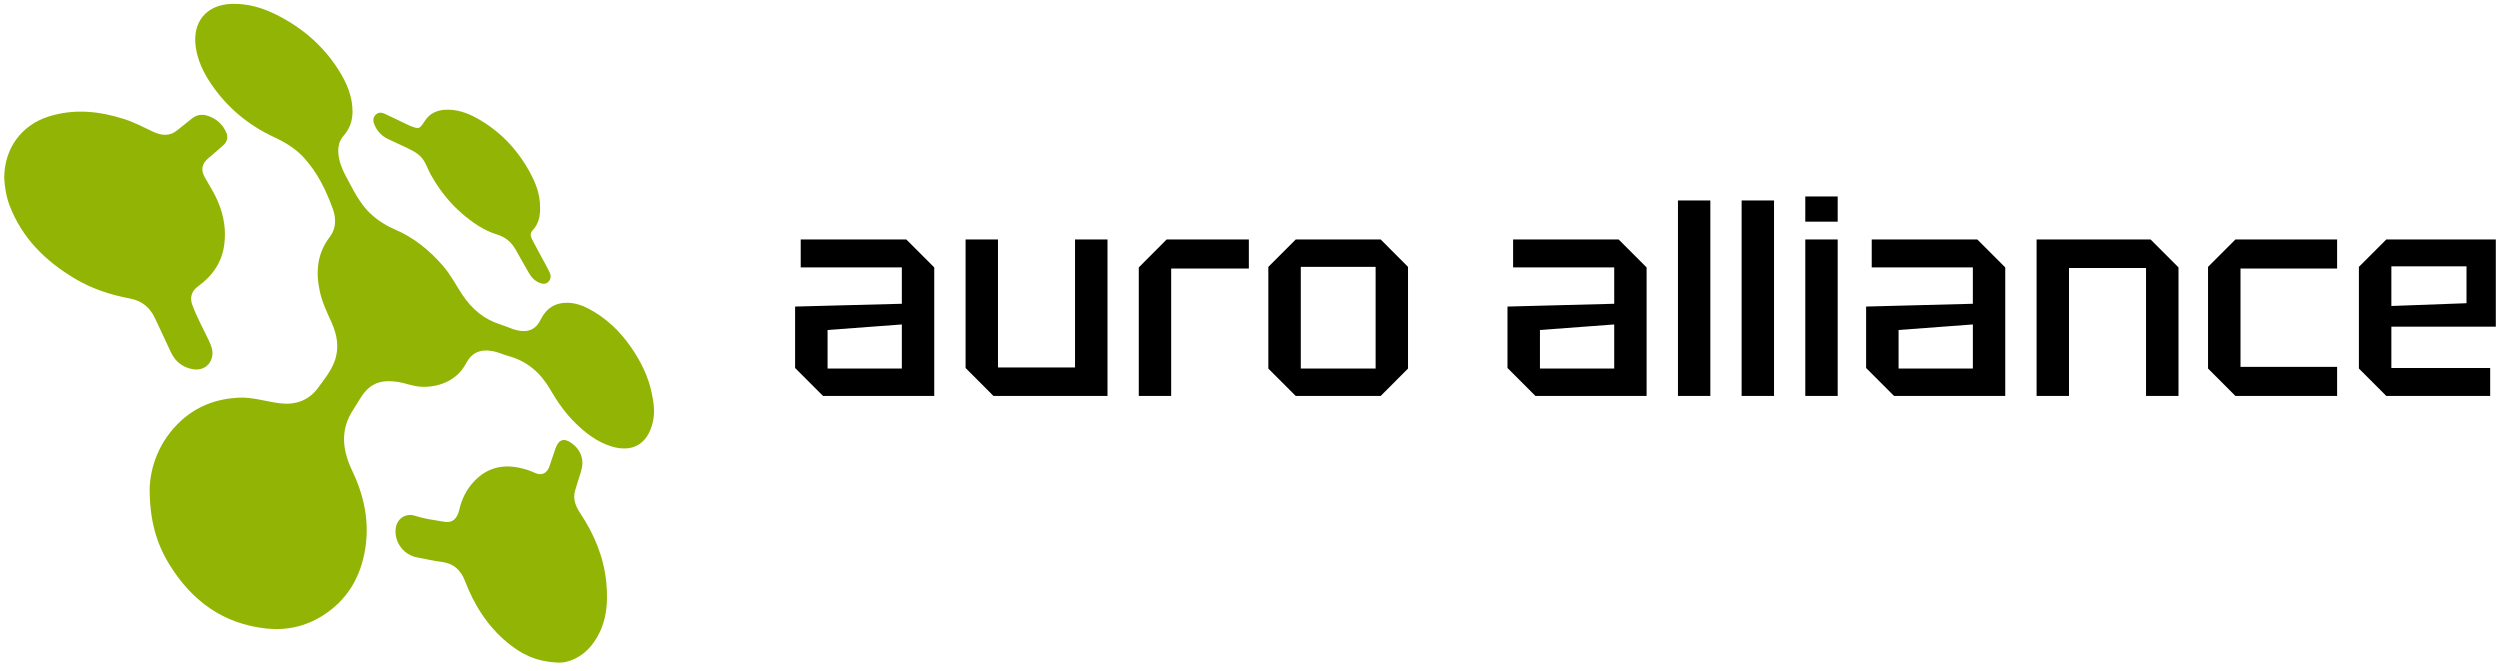
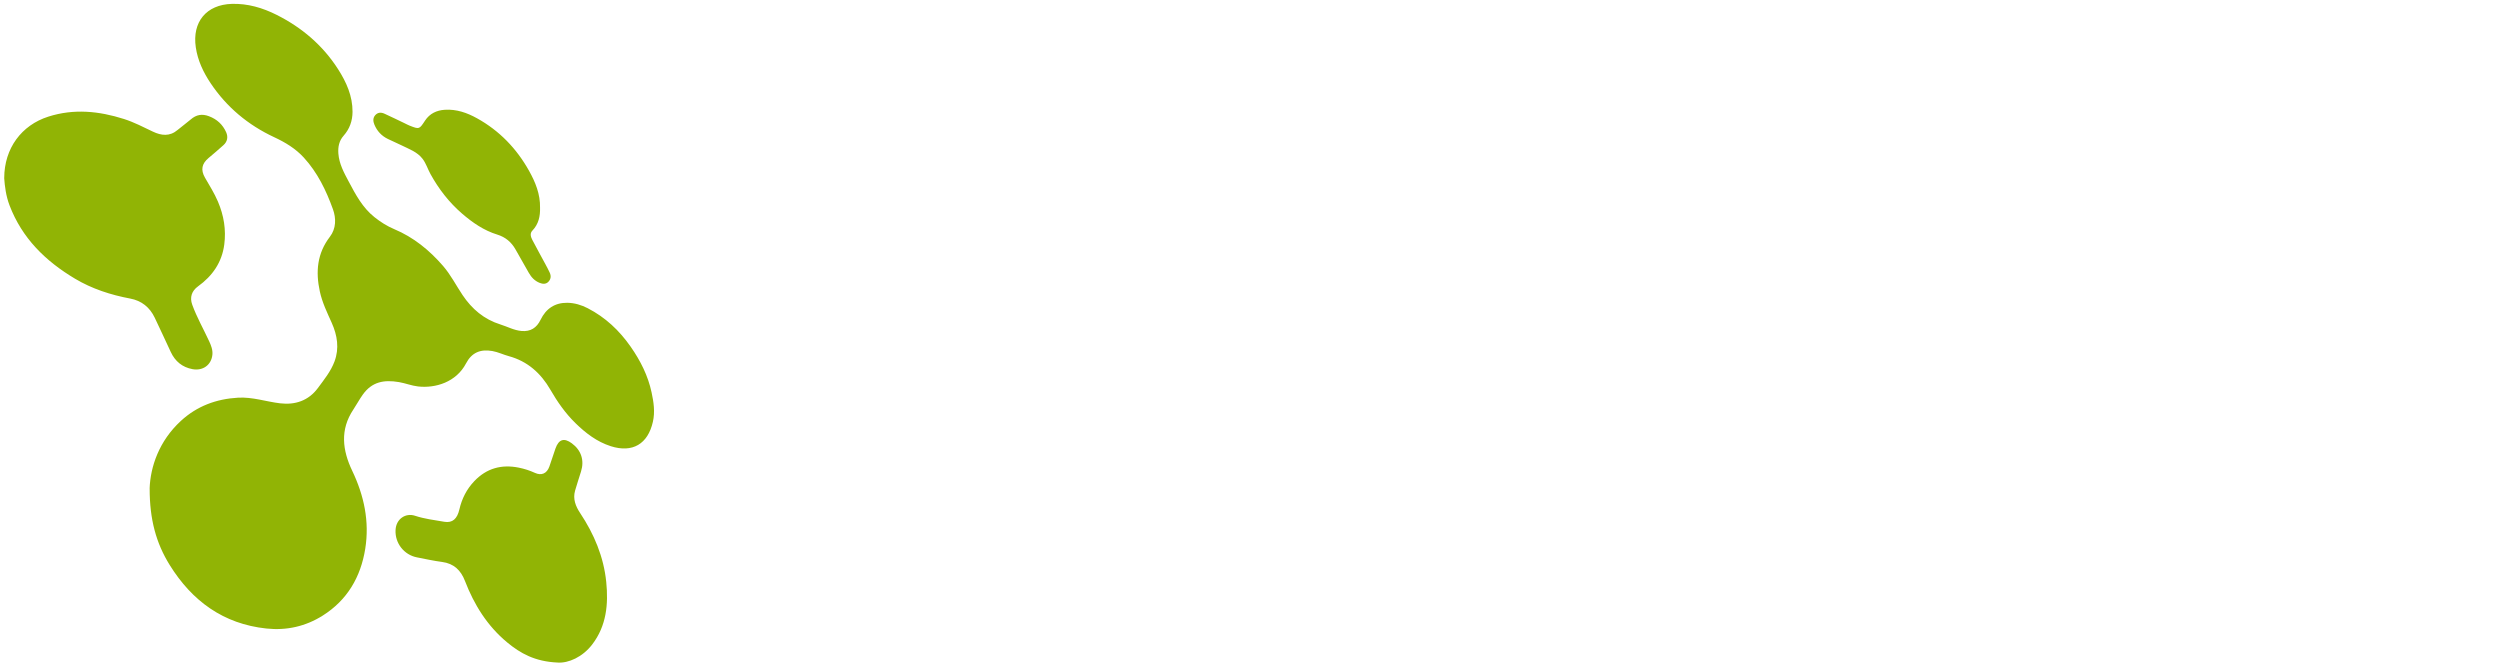
<svg xmlns="http://www.w3.org/2000/svg" width="242" height="65" viewBox="0 0 242 65" fill="none">
-   <path d="M76.966 35.622V29.674L87.298 29.405V25.887H77.51V23.18H87.728L90.435 25.887V38.327H79.673L76.967 35.621L76.966 35.622ZM80.109 31.942V35.676H87.298V31.407L80.109 31.943V31.942ZM107.206 23.181V38.328H96.168L93.469 35.622V23.181H96.605V35.568H104.063V23.181H107.206ZM110.234 38.328V25.888L112.932 23.181H120.889V25.994H113.369V38.327H110.234V38.328ZM122.774 35.676V25.834L125.427 23.181H133.651L136.296 25.834V35.676L133.651 38.328H125.427L122.774 35.676ZM125.917 35.676H133.16V25.834H125.917V35.676ZM145.924 35.622V29.674L156.256 29.405V25.887H146.468V23.18H156.685L159.391 25.887V38.327H148.63L145.924 35.621V35.622ZM149.067 31.942V35.676H156.256V31.407L149.067 31.943V31.942ZM162.427 38.327V19.402H165.561V38.327H162.427ZM168.589 38.327V19.402H171.725V38.327H168.589ZM174.752 38.327V23.18H177.888V38.327H174.752ZM174.752 21.456V19.019H177.888V21.456H174.752ZM180.639 35.622V29.674L190.972 29.405V25.887H181.183V23.18H191.402L194.108 25.887V38.327H183.345L180.639 35.621V35.622ZM183.782 31.942V35.676H190.973V31.407L183.782 31.943V31.942ZM197.142 38.327V23.18H208.173L210.879 25.887V38.327H207.736V25.941H200.278V38.327H197.142ZM213.738 35.675V25.833L216.39 23.18H226.232V25.993H216.881V35.514H226.232V38.326H216.39L213.738 35.674V35.675ZM228.341 35.675V25.833L230.993 23.18H241.594V31.62H231.484V35.621H241.05V38.327H230.993L228.341 35.675ZM231.484 29.619L238.758 29.351V25.779H231.484V29.619Z" fill="black" />
  <path d="M14.484 47.285C14.558 45.187 15.392 42.691 17.509 40.743C19.068 39.307 20.935 38.618 23.043 38.495C24.439 38.415 25.749 38.876 27.104 39.04C28.571 39.217 29.862 38.79 30.769 37.564C31.372 36.75 32.022 35.951 32.381 34.989C32.857 33.715 32.651 32.457 32.113 31.253C31.668 30.259 31.192 29.287 30.958 28.206C30.544 26.298 30.7 24.529 31.931 22.923C32.549 22.118 32.543 21.126 32.228 20.253C31.574 18.435 30.73 16.694 29.402 15.246C28.602 14.375 27.612 13.779 26.545 13.282C24.019 12.105 21.942 10.377 20.39 8.057C19.683 7 19.141 5.863 18.952 4.576C18.593 2.125 19.973 0.448 22.444 0.375C23.985 0.33 25.419 0.756 26.777 1.437C29.222 2.665 31.247 4.387 32.729 6.702C33.532 7.957 34.133 9.296 34.125 10.828C34.119 11.697 33.847 12.476 33.263 13.135C32.823 13.629 32.706 14.219 32.754 14.861C32.828 15.863 33.298 16.715 33.755 17.575C34.426 18.839 35.095 20.103 36.247 21.02C36.839 21.491 37.463 21.887 38.165 22.183C40.035 22.969 41.563 24.214 42.887 25.741C43.636 26.606 44.145 27.623 44.777 28.563C45.683 29.913 46.855 30.913 48.435 31.406C49.119 31.619 49.757 31.978 50.491 32.04C51.362 32.114 51.95 31.734 52.327 30.956C52.85 29.874 53.718 29.29 54.931 29.31C55.615 29.322 56.277 29.52 56.882 29.831C58.594 30.71 59.952 31.988 61.052 33.565C61.998 34.921 62.73 36.374 63.075 37.991C63.272 38.92 63.421 39.849 63.2 40.829C62.717 42.972 61.238 43.87 59.115 43.189C57.778 42.76 56.695 41.926 55.706 40.961C54.728 40.006 53.958 38.903 53.276 37.722C52.36 36.136 51.075 34.972 49.26 34.478C48.722 34.331 48.217 34.079 47.658 33.98C46.494 33.775 45.656 34.137 45.112 35.178C44.166 36.985 42.164 37.601 40.468 37.409C39.836 37.337 39.241 37.092 38.619 36.987C37.152 36.739 36.008 36.962 35.124 38.19C34.79 38.655 34.522 39.167 34.203 39.645C32.896 41.597 33.149 43.594 34.094 45.57C35.244 47.975 35.778 50.478 35.355 53.123C34.919 55.854 33.618 58.09 31.239 59.59C29.579 60.635 27.742 61.051 25.784 60.841C21.619 60.395 18.595 58.179 16.43 54.697C15.113 52.578 14.483 50.285 14.487 47.285H14.484ZM52.276 20.112C52.298 20.922 52.141 21.691 51.532 22.326C51.267 22.604 51.383 22.943 51.536 23.236C51.953 24.032 52.389 24.818 52.814 25.609C52.953 25.869 53.093 26.129 53.215 26.396C53.366 26.724 53.326 27.039 53.067 27.293C52.823 27.531 52.52 27.491 52.237 27.381C51.766 27.194 51.434 26.846 51.188 26.409C50.76 25.652 50.33 24.897 49.9 24.141C49.498 23.433 48.935 22.955 48.133 22.707C46.847 22.311 45.754 21.56 44.739 20.686C43.474 19.597 42.47 18.299 41.667 16.843C41.399 16.356 41.243 15.809 40.894 15.36C40.38 14.7 39.614 14.437 38.906 14.086C38.456 13.865 37.995 13.669 37.544 13.45C36.936 13.155 36.499 12.687 36.242 12.065C36.114 11.755 36.077 11.428 36.323 11.149C36.576 10.865 36.899 10.86 37.216 11.005C37.873 11.302 38.52 11.622 39.172 11.933C39.331 12.009 39.485 12.096 39.65 12.161C40.597 12.532 40.585 12.522 41.15 11.667C41.596 10.994 42.261 10.678 43.055 10.627C44.186 10.553 45.207 10.914 46.173 11.448C48.345 12.65 50.006 14.378 51.21 16.53C51.821 17.622 52.304 18.785 52.276 20.111L52.276 20.112ZM53.958 64.134C51.777 64.036 50.367 63.241 49.087 62.178C47.17 60.586 45.896 58.542 45.009 56.237C44.615 55.21 43.938 54.547 42.795 54.397C41.98 54.29 41.172 54.111 40.362 53.953C39.111 53.711 38.226 52.581 38.289 51.309C38.343 50.201 39.29 49.634 40.167 49.924C41.081 50.227 42.059 50.346 43.016 50.509C43.795 50.64 44.258 50.228 44.467 49.316C44.705 48.277 45.169 47.356 45.91 46.577C47.103 45.322 48.554 44.932 50.222 45.269C50.757 45.378 51.275 45.542 51.775 45.772C52.419 46.068 52.935 45.838 53.177 45.166C53.386 44.583 53.566 43.99 53.772 43.408C54.088 42.519 54.602 42.36 55.351 42.911C56.262 43.582 56.581 44.556 56.244 45.638C56.051 46.256 55.849 46.871 55.668 47.493C55.435 48.301 55.728 49.018 56.157 49.663C57.51 51.696 58.438 53.901 58.684 56.332C58.9 58.477 58.712 60.58 57.321 62.391C56.396 63.596 55.029 64.215 53.96 64.135L53.958 64.134ZM0.409 17.221C0.419 14.351 2.083 12.121 4.672 11.292C7.15 10.499 9.584 10.749 12.008 11.521C12.982 11.831 13.881 12.306 14.799 12.741C15.619 13.132 16.427 13.229 17.189 12.582C17.605 12.23 18.054 11.917 18.466 11.561C18.999 11.098 19.562 10.997 20.227 11.25C21.003 11.543 21.556 12.051 21.892 12.801C22.098 13.265 22.009 13.71 21.632 14.048C21.161 14.47 20.682 14.885 20.195 15.29C19.536 15.837 19.406 16.441 19.841 17.196C20.282 17.961 20.754 18.707 21.101 19.525C21.669 20.859 21.897 22.246 21.709 23.676C21.483 25.393 20.569 26.709 19.175 27.714C18.558 28.157 18.348 28.78 18.609 29.498C19.053 30.719 19.699 31.85 20.243 33.026C20.438 33.448 20.606 33.875 20.559 34.34C20.459 35.329 19.64 35.922 18.633 35.734C17.649 35.552 16.957 34.981 16.534 34.079C16.014 32.971 15.508 31.859 14.979 30.756C14.498 29.747 13.71 29.108 12.601 28.9C10.719 28.545 8.92 27.966 7.265 26.98C4.404 25.276 2.132 23.058 0.92 19.87C0.572 18.954 0.461 18.02 0.405 17.22L0.409 17.221Z" fill="#91B405" />
</svg>